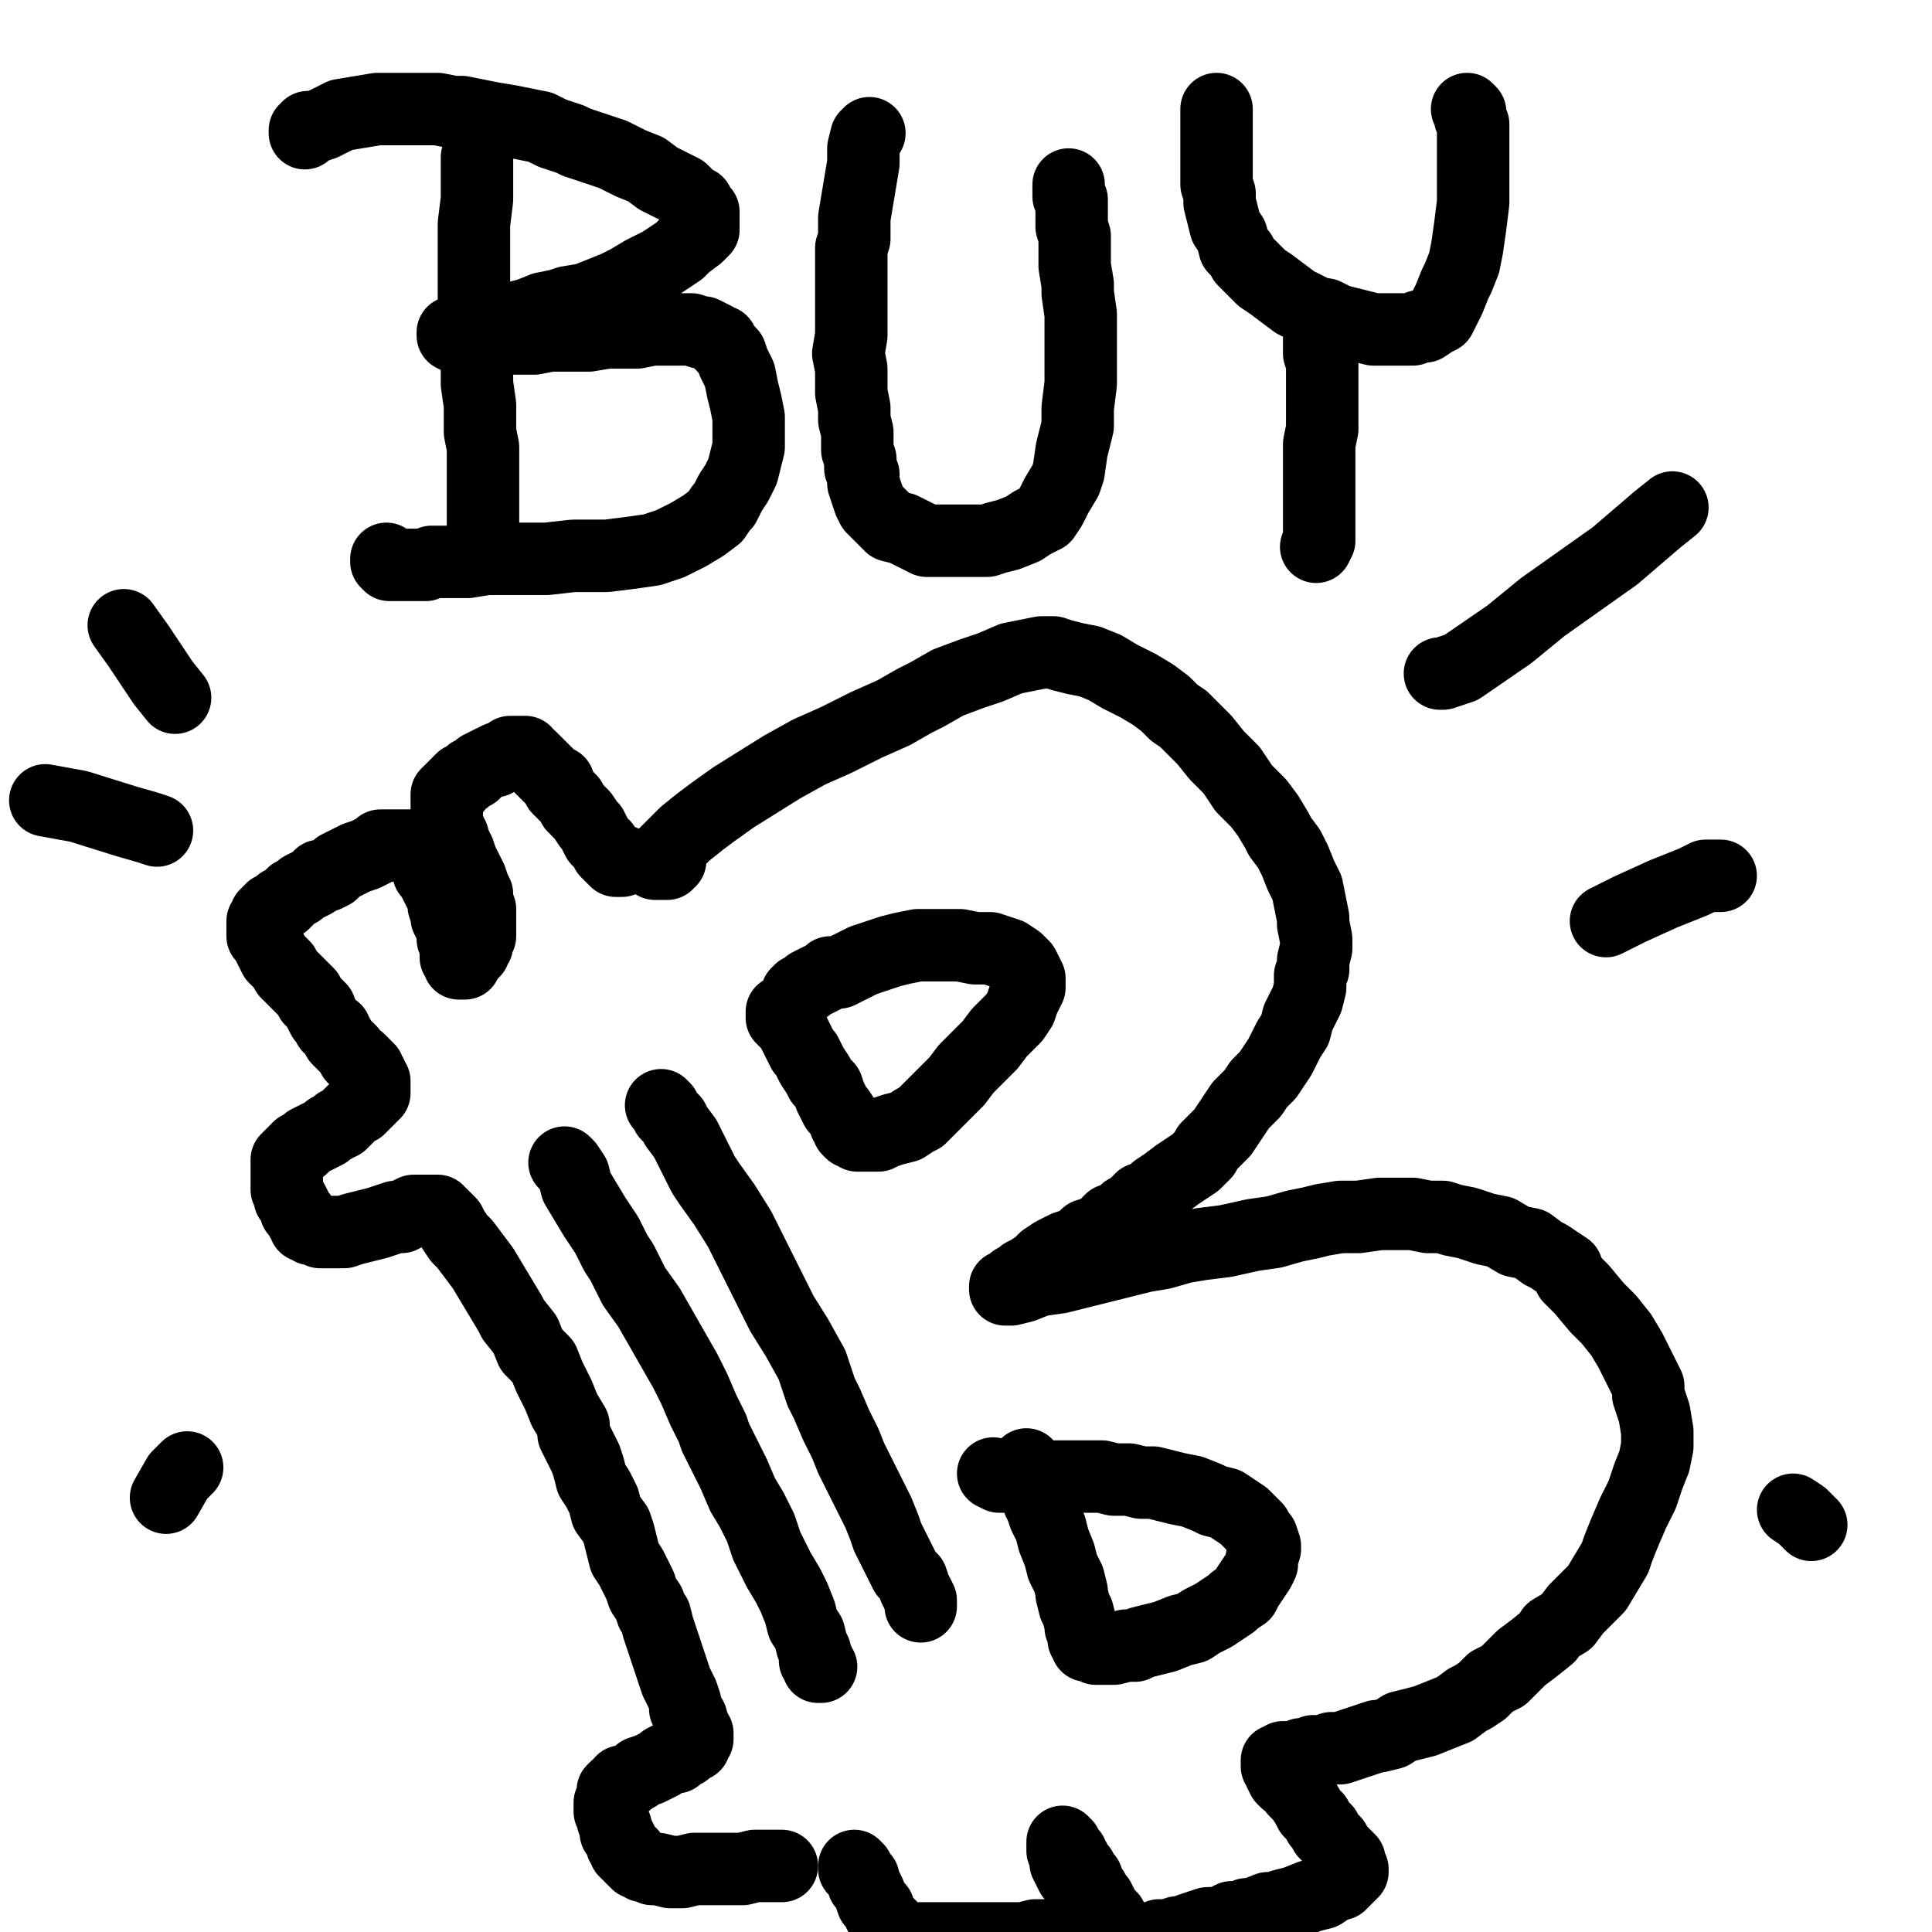
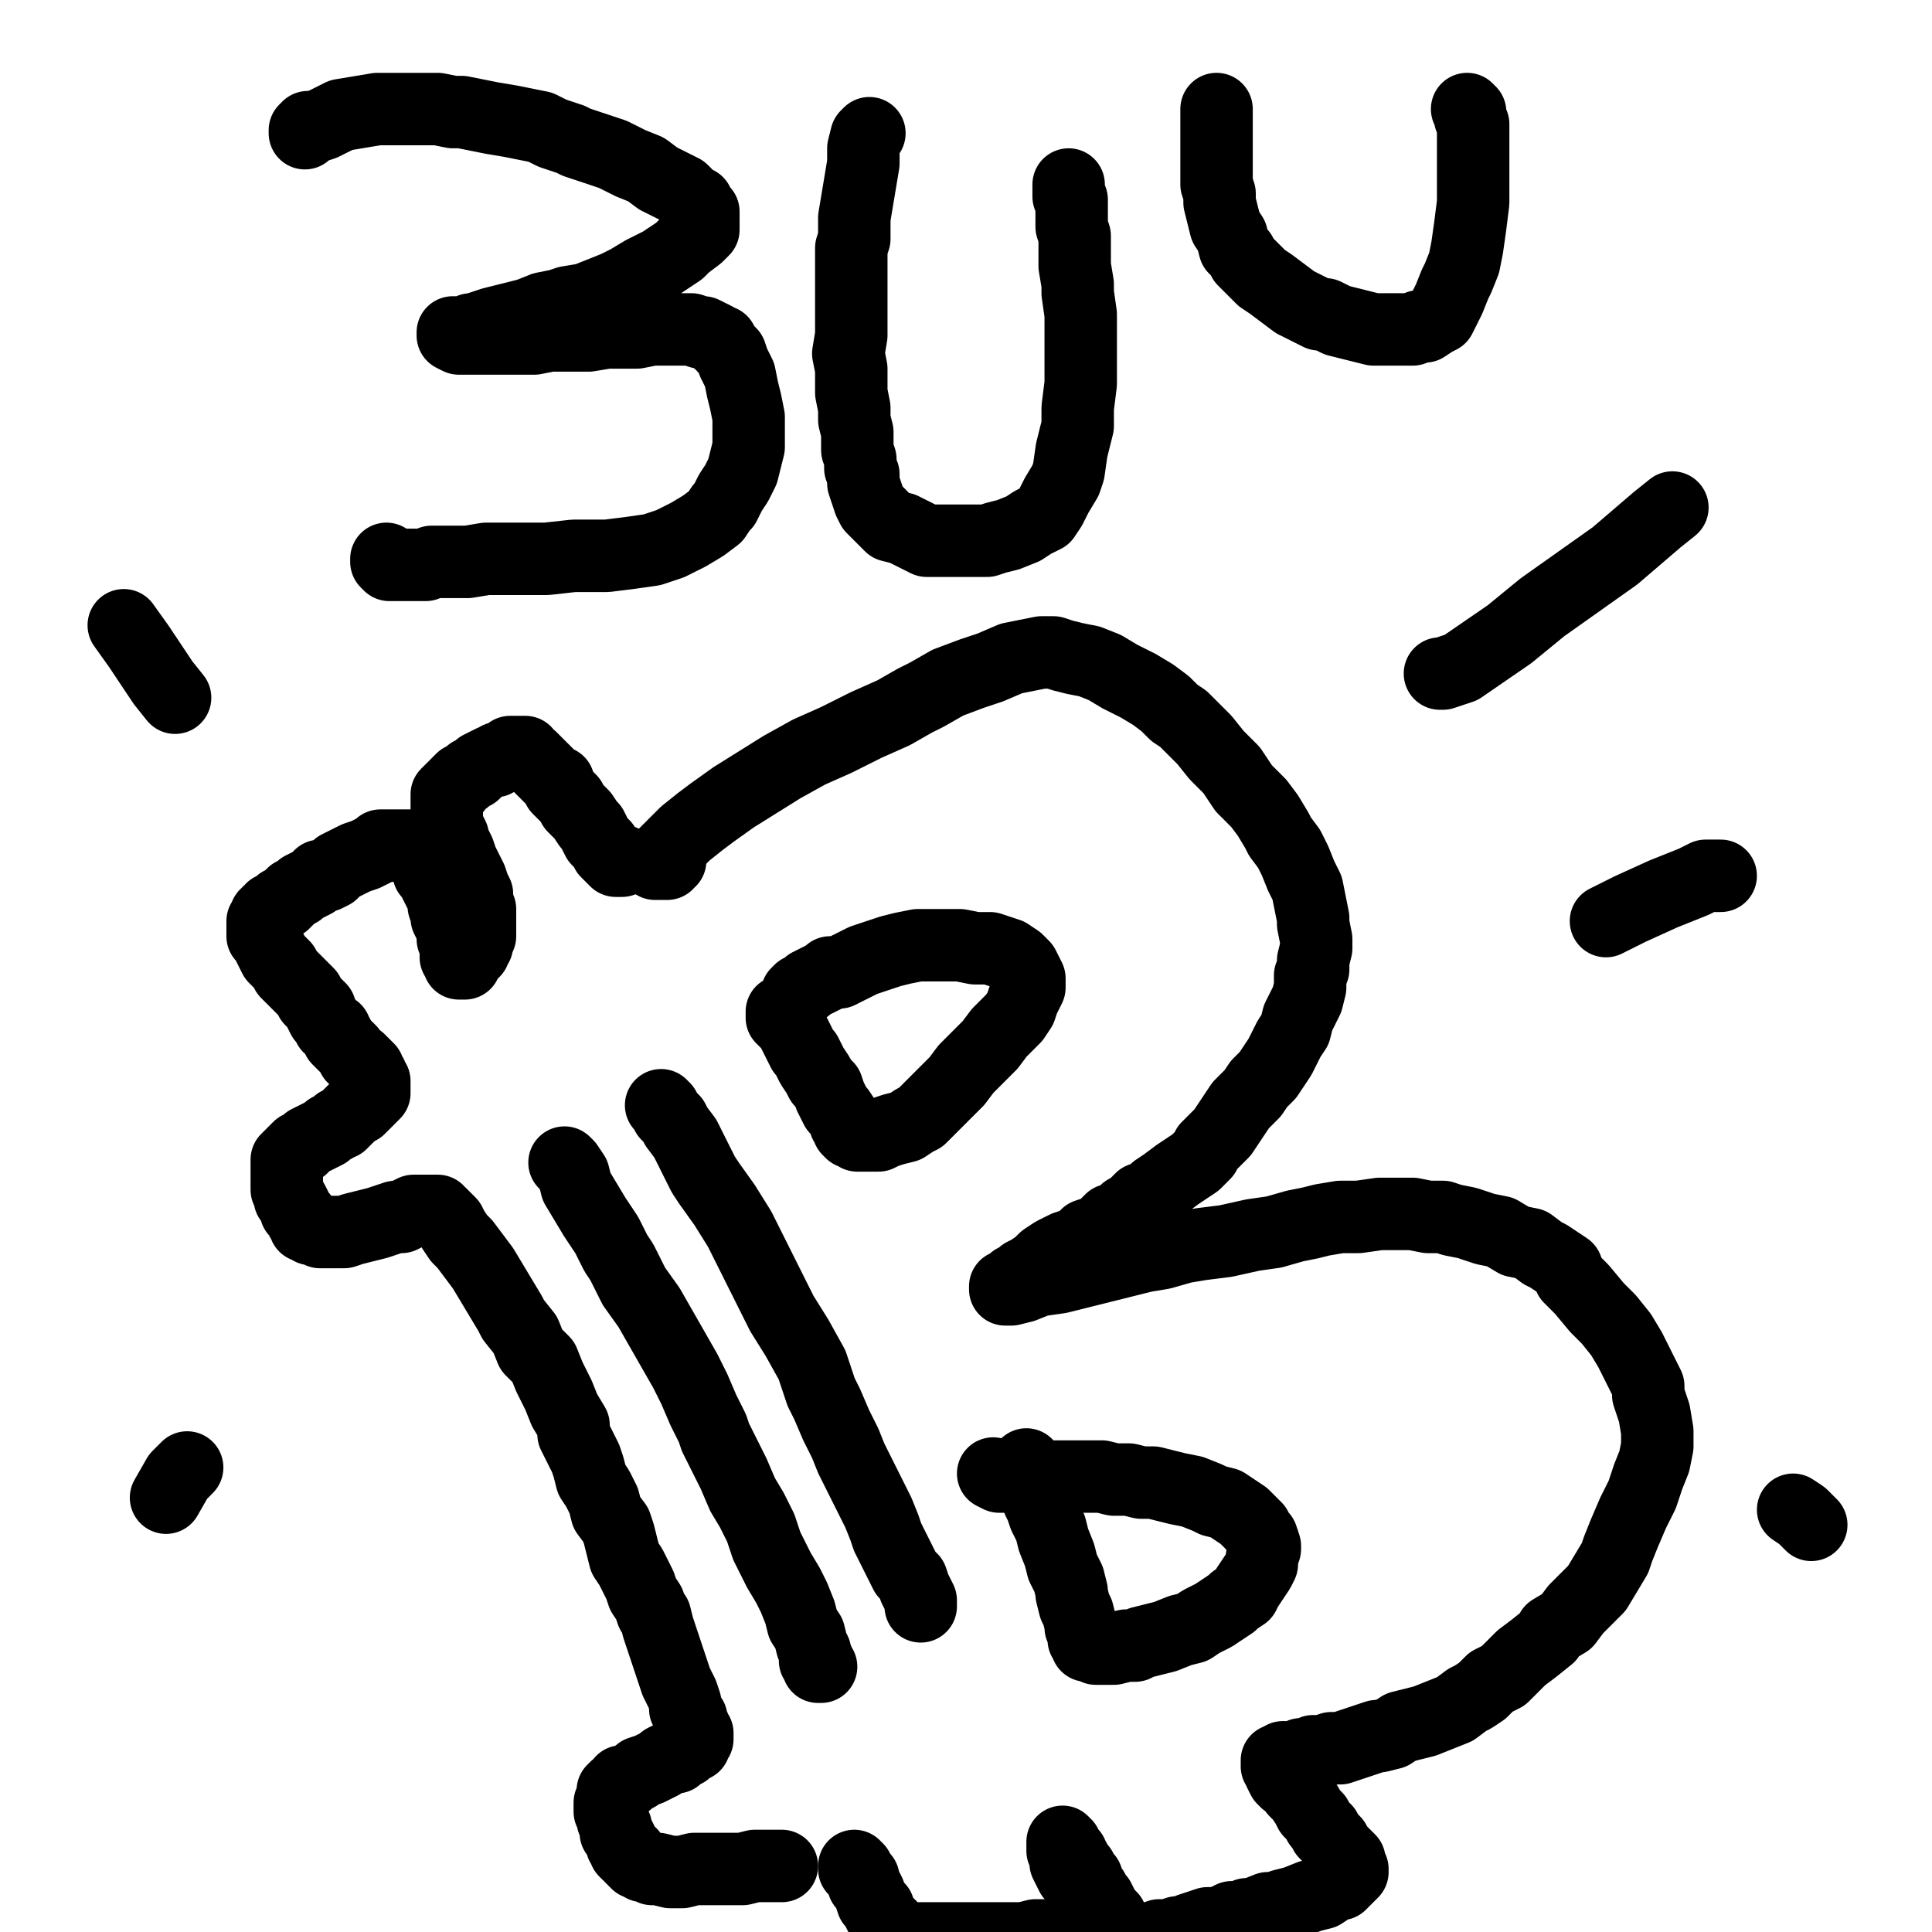
<svg xmlns="http://www.w3.org/2000/svg" width="640px" height="640px" version="1.1">
-   <polyline points="158,52.125 158,52.125 158,52.125 158,56.125 158,61.125 158,66.125 157,74.125 157,82.125 157,86.125 157,93.125 157,99.125 157,107.125 157,113.125 158,120.125 158,127.125 159,134.125 159,140.125 159,143.125 160,148.125 160,152.125 160,156.125 160,160.125 160,164.125 160,167.125 160,171.125 160,172.125 160,175.125 160,177.125 160,179.125 160,181.125 160,181.125 160,181.125 " fill="none" stroke="#000000" stroke-width="24px" stroke-linecap="round" stroke-linejoin="round" />
  <polyline points="101,44.125 101,44.125 101,44.125 101,44.125 101,44.125 101,44.125 101,43.125 102,42.125 104,42.125 107,41.125 109,40.125 113,38.125 119,37.125 125,36.125 131,36.125 136,36.125 141,36.125 145,36.125 150,37.125 153,37.125 158,38.125 163,39.125 169,40.125 174,41.125 179,42.125 183,44.125 189,46.125 191,47.125 197,49.125 203,51.125 209,54.125 214,56.125 218,59.125 222,61.125 226,63.125 228,65.125 229,66.125 231,67.125 232,69.125 233,70.125 233,72.125 233,74.125 233,76.125 231,78.125 227,81.125 225,83.125 219,87.125 213,90.125 208,93.125 204,95.125 199,97.125 194,99.125 188,100.125 185,101.125 180,102.125 175,104.125 171,105.125 167,106.125 163,107.125 160,108.125 157,109.125 156,109.125 154,110.125 153,110.125 152,110.125 150,110.125 150,111.125 150,111.125 150,111.125 152,112.125 155,112.125 159,112.125 165,112.125 171,112.125 177,112.125 182,111.125 185,111.125 190,111.125 195,111.125 201,110.125 206,110.125 211,110.125 216,109.125 220,109.125 222,109.125 225,109.125 227,109.125 229,109.125 232,110.125 233,110.125 235,111.125 237,112.125 238,113.125 239,113.125 240,115.125 242,117.125 243,120.125 245,124.125 246,129.125 247,133.125 248,138.125 248,140.125 248,144.125 248,148.125 247,152.125 246,156.125 244,160.125 242,163.125 240,167.125 239,168.125 237,171.125 233,174.125 228,177.125 222,180.125 216,182.125 209,183.125 201,184.125 193,184.125 190,184.125 181,185.125 174,185.125 168,185.125 161,185.125 155,186.125 148,186.125 143,186.125 141,187.125 136,187.125 133,187.125 131,187.125 129,187.125 128,186.125 128,185.125 " fill="none" stroke="#000000" stroke-width="24px" stroke-linecap="round" stroke-linejoin="round" />
  <polyline points="288,44.125 288,44.125 287,45.125 286,49.125 286,54.125 285,60.125 284,66.125 283,72.125 283,79.125 282,82.125 282,89.125 282,95.125 282,101.125 282,106.125 282,111.125 281,117.125 282,122.125 282,125.125 282,130.125 283,135.125 283,139.125 284,143.125 284,146.125 284,149.125 285,152.125 285,155.125 286,157.125 286,160.125 287,163.125 288,166.125 289,168.125 291,170.125 292,171.125 293,172.125 295,174.125 299,175.125 303,177.125 307,179.125 312,179.125 317,179.125 322,179.125 327,179.125 330,178.125 334,177.125 339,175.125 342,173.125 344,172.125 346,171.125 348,168.125 350,164.125 353,159.125 354,156.125 355,149.125 357,141.125 357,135.125 358,127.125 358,120.125 358,111.125 358,104.125 357,97.125 357,94.125 356,88.125 356,83.125 356,78.125 355,75.125 355,72.125 355,70.125 355,68.125 355,68.125 355,67.125 355,66.125 354,65.125 354,63.125 354,62.125 354,61.125 " fill="none" stroke="#000000" stroke-width="24px" stroke-linecap="round" stroke-linejoin="round" />
  <polyline points="403,36.125 403,36.125 403,36.125 403,38.125 403,42.125 403,46.125 403,50.125 403,55.125 403,56.125 403,61.125 404,64.125 404,67.125 405,71.125 406,75.125 408,78.125 409,82.125 411,84.125 412,86.125 414,88.125 418,92.125 421,94.125 425,97.125 429,100.125 433,102.125 437,104.125 439,104.125 443,106.125 447,107.125 451,108.125 455,109.125 460,109.125 463,109.125 466,109.125 468,109.125 470,108.125 472,108.125 475,106.125 477,105.125 478,103.125 480,99.125 482,94.125 483,92.125 485,87.125 486,82.125 487,75.125 488,67.125 488,60.125 488,54.125 488,49.125 488,46.125 488,44.125 488,41.125 487,39.125 487,37.125 486,36.125 486,36.125 " fill="none" stroke="#000000" stroke-width="24px" stroke-linecap="round" stroke-linejoin="round" />
-   <polyline points="437,112.125 437,112.125 437,112.125 437,112.125 437,112.125 437,112.125 437,112.125 437,112.125 437,113.125 437,114.125 437,117.125 438,120.125 438,123.125 438,128.125 438,133.125 438,138.125 438,142.125 437,147.125 437,151.125 437,154.125 437,157.125 437,160.125 437,164.125 437,168.125 437,171.125 437,174.125 437,177.125 437,179.125 436,181.125 436,181.125 436,181.125 " fill="none" stroke="#000000" stroke-width="24px" stroke-linecap="round" stroke-linejoin="round" />
  <polyline points="222,285.125 222,285.125 222,285.125 222,285.125 222,285.125 222,285.125 222,285.125 221,285.125 221,286.125 220,286.125 220,286.125 219,286.125 219,286.125 218,286.125 218,286.125 218,286.125 217,286.125 217,286.125 217,286.125 218,285.125 219,284.125 221,282.125 224,279.125 227,276.125 232,272.125 236,269.125 243,264.125 251,259.125 259,254.125 268,249.125 277,245.125 287,240.125 296,236.125 303,232.125 307,230.125 314,226.125 322,223.125 328,221.125 335,218.125 340,217.125 345,216.125 349,216.125 352,217.125 356,218.125 361,219.125 366,221.125 371,224.125 377,227.125 382,230.125 386,233.125 389,236.125 392,238.125 395,241.125 399,245.125 403,250.125 408,255.125 412,261.125 417,266.125 420,270.125 423,275.125 424,277.125 427,281.125 429,285.125 431,290.125 433,294.125 434,299.125 435,304.125 435,306.125 436,311.125 436,314.125 435,318.125 435,321.125 434,323.125 434,327.125 433,331.125 432,333.125 430,337.125 429,341.125 427,344.125 425,348.125 424,350.125 422,353.125 420,356.125 418,358.125 417,359.125 415,362.125 413,364.125 411,366.125 409,369.125 407,372.125 405,375.125 402,378.125 400,380.125 399,382.125 396,385.125 393,387.125 390,389.125 386,392.125 383,394.125 381,396.125 378,397.125 377,398.125 375,400.125 373,401.125 371,403.125 368,404.125 365,407.125 363,408.125 360,409.125 360,410.125 356,412.125 353,413.125 349,415.125 346,417.125 344,419.125 341,421.125 339,422.125 338,423.125 336,424.125 335,425.125 334,426.125 333,426.125 333,427.125 333,427.125 335,427.125 339,426.125 344,424.125 351,423.125 359,421.125 367,419.125 375,417.125 379,416.125 385,415.125 392,413.125 398,412.125 406,411.125 415,409.125 422,408.125 429,406.125 434,405.125 438,404.125 444,403.125 450,403.125 457,402.125 463,402.125 468,402.125 473,403.125 478,403.125 481,404.125 486,405.125 492,407.125 497,408.125 502,411.125 507,412.125 511,415.125 513,416.125 519,420.125 520,423.125 524,427.125 529,433.125 533,437.125 537,442.125 540,447.125 543,453.125 546,459.125 546,462.125 548,468.125 549,474.125 549,479.125 548,484.125 546,489.125 544,495.125 541,501.125 538,508.125 536,513.125 535,516.125 532,521.125 529,526.125 525,530.125 522,533.125 519,537.125 514,540.125 513,542.125 508,546.125 504,549.125 501,552.125 498,555.125 494,557.125 491,560.125 488,562.125 486,563.125 482,566.125 477,568.125 472,570.125 468,571.125 464,572.125 461,574.125 457,575.125 456,575.125 453,576.125 450,577.125 447,578.125 444,579.125 441,579.125 438,580.125 435,580.125 434,581.125 431,581.125 429,582.125 427,582.125 426,582.125 425,582.125 424,583.125 424,583.125 423,583.125 423,583.125 423,583.125 423,584.125 423,584.125 423,585.125 424,586.125 424,587.125 425,589.125 426,590.125 428,591.125 429,593.125 431,595.125 433,598.125 434,600.125 436,602.125 437,604.125 439,606.125 439,607.125 440,608.125 442,610.125 443,612.125 444,613.125 445,614.125 446,615.125 447,616.125 447,617.125 447,618.125 448,619.125 448,619.125 448,620.125 447,621.125 446,622.125 444,624.125 442,624.125 441,625.125 438,627.125 434,628.125 429,630.125 425,631.125 422,632.125 420,632.125 415,634.125 413,634.125 411,635.125 408,635.125 406,636.125 403,637.125 400,637.125 397,638.125 394,639.125 393,640.125 390,640.125 387,641.125 384,641.125 382,642.125 381,642.125 379,642.125 378,642.125 377,642.125 376,642.125 375,642.125 373,641.125 372,640.125 371,640.125 370,638.125 369,637.125 368,635.125 367,634.125 365,633.125 365,631.125 364,629.125 363,628.125 362,626.125 360,624.125 360,624.125 360,622.125 359,621.125 358,619.125 357,619.125 357,618.125 356,617.125 356,616.125 355,615.125 355,615.125 355,614.125 355,614.125 354,613.125 354,613.125 353,612.125 353,611.125 352,611.125 352,611.125 352,610.125 352,610.125 352,610.125 352,610.125 352,610.125 352,610.125 352,611.125 352,611.125 352,613.125 352,613.125 353,615.125 353,617.125 354,619.125 355,621.125 357,623.125 358,625.125 359,628.125 360,630.125 360,631.125 361,633.125 362,634.125 362,635.125 362,635.125 362,636.125 362,637.125 362,637.125 362,638.125 362,638.125 361,638.125 360,639.125 358,639.125 355,640.125 352,640.125 350,641.125 346,641.125 343,641.125 339,642.125 335,642.125 333,642.125 330,642.125 328,642.125 326,642.125 325,642.125 323,642.125 321,642.125 320,642.125 318,642.125 317,642.125 316,642.125 315,642.125 314,642.125 313,642.125 312,642.125 311,642.125 309,642.125 308,642.125 307,642.125 306,642.125 306,642.125 305,642.125 303,642.125 303,642.125 302,642.125 302,642.125 301,642.125 300,642.125 299,642.125 299,642.125 298,641.125 297,640.125 296,639.125 294,637.125 292,635.125 291,633.125 291,632.125 289,630.125 288,627.125 287,625.125 286,624.125 286,622.125 285,621.125 284,620.125 284,619.125 283,619.125 283,618.125 " fill="none" stroke="#000000" stroke-width="24px" stroke-linecap="round" stroke-linejoin="round" />
  <polyline points="206,285.125 206,285.125 206,285.125 206,285.125 206,285.125 206,285.125 206,285.125 206,285.125 206,285.125 206,285.125 205,285.125 205,285.125 204,285.125 203,284.125 202,283.125 201,282.125 200,280.125 198,278.125 196,274.125 195,273.125 193,270.125 190,267.125 189,265.125 187,263.125 185,261.125 185,259.125 183,258.125 182,257.125 181,256.125 180,255.125 179,254.125 178,253.125 177,252.125 176,251.125 175,251.125 174,250.125 174,249.125 174,249.125 173,249.125 172,249.125 171,249.125 169,249.125 168,250.125 165,251.125 164,252.125 163,252.125 161,253.125 159,254.125 158,255.125 157,256.125 156,256.125 155,257.125 154,258.125 153,258.125 153,258.125 153,258.125 152,259.125 152,259.125 152,259.125 151,260.125 151,260.125 151,261.125 150,261.125 150,261.125 150,261.125 149,262.125 149,262.125 149,262.125 148,263.125 148,263.125 148,265.125 148,266.125 148,268.125 148,270.125 148,273.125 149,275.125 150,277.125 150,279.125 151,280.125 152,282.125 153,285.125 154,287.125 155,289.125 156,291.125 157,294.125 158,296.125 158,296.125 158,298.125 158,300.125 159,301.125 159,303.125 159,304.125 159,305.125 159,306.125 159,307.125 159,307.125 159,308.125 159,309.125 159,310.125 158,311.125 158,312.125 158,313.125 157,314.125 157,314.125 157,315.125 156,316.125 155,316.125 155,317.125 155,317.125 154,318.125 154,318.125 154,319.125 153,319.125 153,319.125 153,319.125 152,319.125 152,319.125 152,318.125 151,317.125 151,316.125 151,313.125 150,311.125 150,308.125 149,306.125 148,304.125 148,303.125 147,300.125 147,298.125 146,296.125 145,294.125 144,292.125 143,290.125 142,289.125 142,287.125 141,286.125 141,285.125 140,284.125 139,283.125 139,282.125 138,282.125 138,281.125 137,281.125 137,281.125 136,280.125 135,280.125 134,280.125 133,280.125 131,280.125 130,280.125 128,280.125 126,280.125 125,281.125 123,282.125 121,283.125 118,284.125 116,285.125 114,286.125 112,287.125 111,288.125 110,289.125 108,290.125 106,290.125 104,292.125 102,293.125 100,294.125 99,295.125 97,296.125 96,297.125 95,298.125 94,299.125 93,299.125 92,300.125 91,301.125 90,301.125 90,302.125 89,302.125 89,302.125 89,303.125 88,303.125 88,303.125 88,304.125 87,305.125 87,306.125 87,306.125 87,307.125 87,308.125 87,310.125 88,311.125 89,313.125 90,315.125 91,317.125 93,319.125 94,320.125 95,322.125 97,324.125 99,326.125 100,327.125 102,329.125 103,331.125 105,333.125 106,334.125 106,335.125 107,337.125 108,338.125 109,340.125 111,341.125 111,342.125 112,343.125 112,344.125 113,345.125 114,346.125 115,347.125 116,348.125 116,348.125 117,350.125 119,351.125 120,352.125 121,353.125 121,353.125 122,354.125 122,355.125 123,356.125 123,357.125 124,358.125 124,358.125 124,359.125 124,360.125 124,360.125 124,361.125 124,362.125 123,363.125 123,363.125 122,364.125 121,365.125 120,366.125 119,367.125 117,368.125 116,369.125 115,370.125 114,371.125 113,372.125 112,372.125 111,373.125 109,374.125 108,375.125 106,376.125 104,377.125 102,378.125 101,379.125 100,380.125 99,380.125 98,381.125 97,382.125 97,382.125 96,383.125 95,384.125 95,385.125 95,385.125 95,386.125 95,387.125 95,389.125 95,390.125 95,391.125 95,393.125 95,394.125 96,396.125 96,397.125 97,398.125 98,400.125 98,401.125 99,402.125 100,403.125 100,404.125 101,405.125 101,406.125 102,406.125 103,407.125 105,407.125 106,408.125 108,408.125 110,408.125 113,408.125 114,408.125 117,407.125 121,406.125 125,405.125 128,404.125 131,403.125 133,403.125 135,402.125 137,401.125 137,401.125 139,401.125 140,401.125 141,401.125 141,401.125 142,401.125 142,401.125 143,401.125 144,401.125 144,401.125 145,401.125 145,402.125 146,402.125 147,403.125 148,404.125 149,405.125 150,407.125 150,407.125 152,410.125 154,412.125 157,416.125 160,420.125 163,425.125 166,430.125 169,435.125 170,437.125 174,442.125 176,447.125 180,451.125 182,456.125 185,462.125 187,467.125 190,472.125 190,475.125 192,479.125 194,483.125 195,486.125 196,490.125 198,493.125 200,497.125 201,501.125 204,505.125 205,508.125 206,512.125 207,516.125 209,519.125 211,523.125 212,525.125 213,528.125 215,531.125 216,534.125 217,535.125 218,539.125 219,542.125 220,545.125 221,548.125 222,551.125 223,554.125 224,557.125 225,559.125 226,561.125 227,564.125 227,566.125 228,568.125 229,569.125 229,571.125 230,572.125 230,573.125 230,573.125 231,574.125 231,575.125 231,575.125 231,576.125 230,577.125 230,577.125 230,578.125 229,578.125 229,578.125 228,579.125 227,580.125 226,580.125 224,582.125 222,582.125 220,583.125 219,584.125 217,585.125 215,586.125 212,587.125 211,588.125 209,589.125 208,590.125 206,590.125 206,591.125 205,592.125 205,592.125 204,592.125 203,593.125 203,594.125 203,595.125 202,597.125 202,598.125 202,600.125 203,601.125 203,603.125 204,605.125 204,607.125 205,608.125 206,610.125 206,611.125 207,612.125 207,613.125 208,614.125 209,614.125 209,615.125 210,616.125 211,617.125 212,617.125 213,618.125 214,618.125 216,619.125 218,619.125 222,620.125 226,620.125 230,619.125 235,619.125 240,619.125 244,619.125 246,619.125 250,618.125 253,618.125 255,618.125 257,618.125 258,618.125 259,618.125 " fill="none" stroke="#000000" stroke-width="24px" stroke-linecap="round" stroke-linejoin="round" />
  <polyline points="187,385.125 187,385.125 187,385.125 187,385.125 187,385.125 188,386.125 190,389.125 191,393.125 194,398.125 197,403.125 201,409.125 204,415.125 206,418.125 210,426.125 215,433.125 219,440.125 223,447.125 227,454.125 230,460.125 233,467.125 236,473.125 237,476.125 240,482.125 243,488.125 246,495.125 249,500.125 252,506.125 254,512.125 257,518.125 258,520.125 261,525.125 263,529.125 265,534.125 266,538.125 268,541.125 269,545.125 270,547.125 270,550.125 271,550.125 271,552.125 272,552.125 272,552.125 " fill="none" stroke="#000000" stroke-width="24px" stroke-linecap="round" stroke-linejoin="round" />
  <polyline points="219,366.125 219,366.125 219,366.125 219,366.125 219,366.125 219,366.125 219,366.125 220,367.125 221,369.125 223,371.125 224,373.125 227,377.125 230,383.125 233,389.125 235,392.125 240,399.125 245,407.125 250,417.125 255,427.125 259,435.125 264,443.125 269,452.125 272,461.125 274,465.125 277,472.125 280,478.125 282,483.125 285,489.125 288,495.125 291,501.125 293,506.125 294,509.125 296,513.125 298,517.125 300,521.125 302,523.125 303,526.125 304,528.125 305,530.125 305,531.125 305,532.125 305,532.125 305,532.125 " fill="none" stroke="#000000" stroke-width="24px" stroke-linecap="round" stroke-linejoin="round" />
  <polyline points="259,335.125 259,335.125 259,335.125 259,335.125 259,335.125 259,335.125 259,337.125 262,340.125 264,344.125 266,348.125 267,349.125 269,353.125 271,356.125 272,358.125 274,360.125 275,363.125 276,365.125 277,367.125 278,368.125 280,371.125 280,372.125 281,373.125 281,374.125 282,375.125 283,375.125 284,376.125 284,376.125 285,376.125 286,376.125 288,376.125 291,376.125 293,375.125 296,374.125 300,373.125 303,371.125 305,370.125 307,368.125 310,365.125 313,362.125 317,358.125 320,354.125 324,350.125 328,346.125 331,342.125 333,340.125 336,337.125 338,334.125 339,331.125 340,329.125 341,327.125 341,324.125 340,322.125 340,322.125 339,320.125 337,318.125 334,316.125 331,315.125 328,314.125 323,314.125 318,313.125 315,313.125 309,313.125 304,313.125 299,314.125 295,315.125 292,316.125 289,317.125 286,318.125 284,319.125 282,320.125 280,321.125 278,322.125 275,322.125 274,323.125 272,324.125 270,325.125 268,326.125 267,327.125 265,328.125 264,329.125 " fill="none" stroke="#000000" stroke-width="24px" stroke-linecap="round" stroke-linejoin="round" />
  <polyline points="340,485.125 340,485.125 340,485.125 340,485.125 340,485.125 340,485.125 340,486.125 340,486.125 340,487.125 340,488.125 341,490.125 342,492.125 343,494.125 344,497.125 345,499.125 346,502.125 348,506.125 349,510.125 351,515.125 352,519.125 354,523.125 355,527.125 355,528.125 356,532.125 357,534.125 358,538.125 358,539.125 359,541.125 359,542.125 359,543.125 360,544.125 360,544.125 360,545.125 361,545.125 363,546.125 365,546.125 369,546.125 373,545.125 376,545.125 378,544.125 382,543.125 386,542.125 391,540.125 395,539.125 398,537.125 402,535.125 405,533.125 408,531.125 409,530.125 412,528.125 413,526.125 415,523.125 417,520.125 418,518.125 418,516.125 419,513.125 419,512.125 418,509.125 417,508.125 416,506.125 414,504.125 412,502.125 409,500.125 406,498.125 402,497.125 400,496.125 395,494.125 390,493.125 386,492.125 382,491.125 378,491.125 374,490.125 371,490.125 369,490.125 365,489.125 360,489.125 355,489.125 351,489.125 346,489.125 343,489.125 339,489.125 338,489.125 335,489.125 333,489.125 331,489.125 329,488.125 " fill="none" stroke="#000000" stroke-width="24px" stroke-linecap="round" stroke-linejoin="round" />
  <polyline points="58,231.125 58,231.125 58,231.125 54,226.125 46,214.125 41,207.125 " fill="none" stroke="#000000" stroke-width="24px" stroke-linecap="round" stroke-linejoin="round" />
-   <polyline points="52,275.125 52,275.125 52,275.125 49,274.125 42,272.125 26,267.125 15,265.125 " fill="none" stroke="#000000" stroke-width="24px" stroke-linecap="round" stroke-linejoin="round" />
  <polyline points="477,223.125 477,223.125 477,223.125 478,223.125 484,221.125 500,210.125 511,201.125 535,184.125 549,172.125 554,168.125 " fill="none" stroke="#000000" stroke-width="24px" stroke-linecap="round" stroke-linejoin="round" />
  <polyline points="532,305.125 540,301.125 551,296.125 561,292.125 565,290.125 570,290.125 " fill="none" stroke="#000000" stroke-width="24px" stroke-linecap="round" stroke-linejoin="round" />
  <polyline points="62,486.125 59,489.125 55,496.125 " fill="none" stroke="#000000" stroke-width="24px" stroke-linecap="round" stroke-linejoin="round" />
  <polyline points="594,500.125 594,500.125 597,502.125 600,505.125 " fill="none" stroke="#000000" stroke-width="24px" stroke-linecap="round" stroke-linejoin="round" />
</svg>